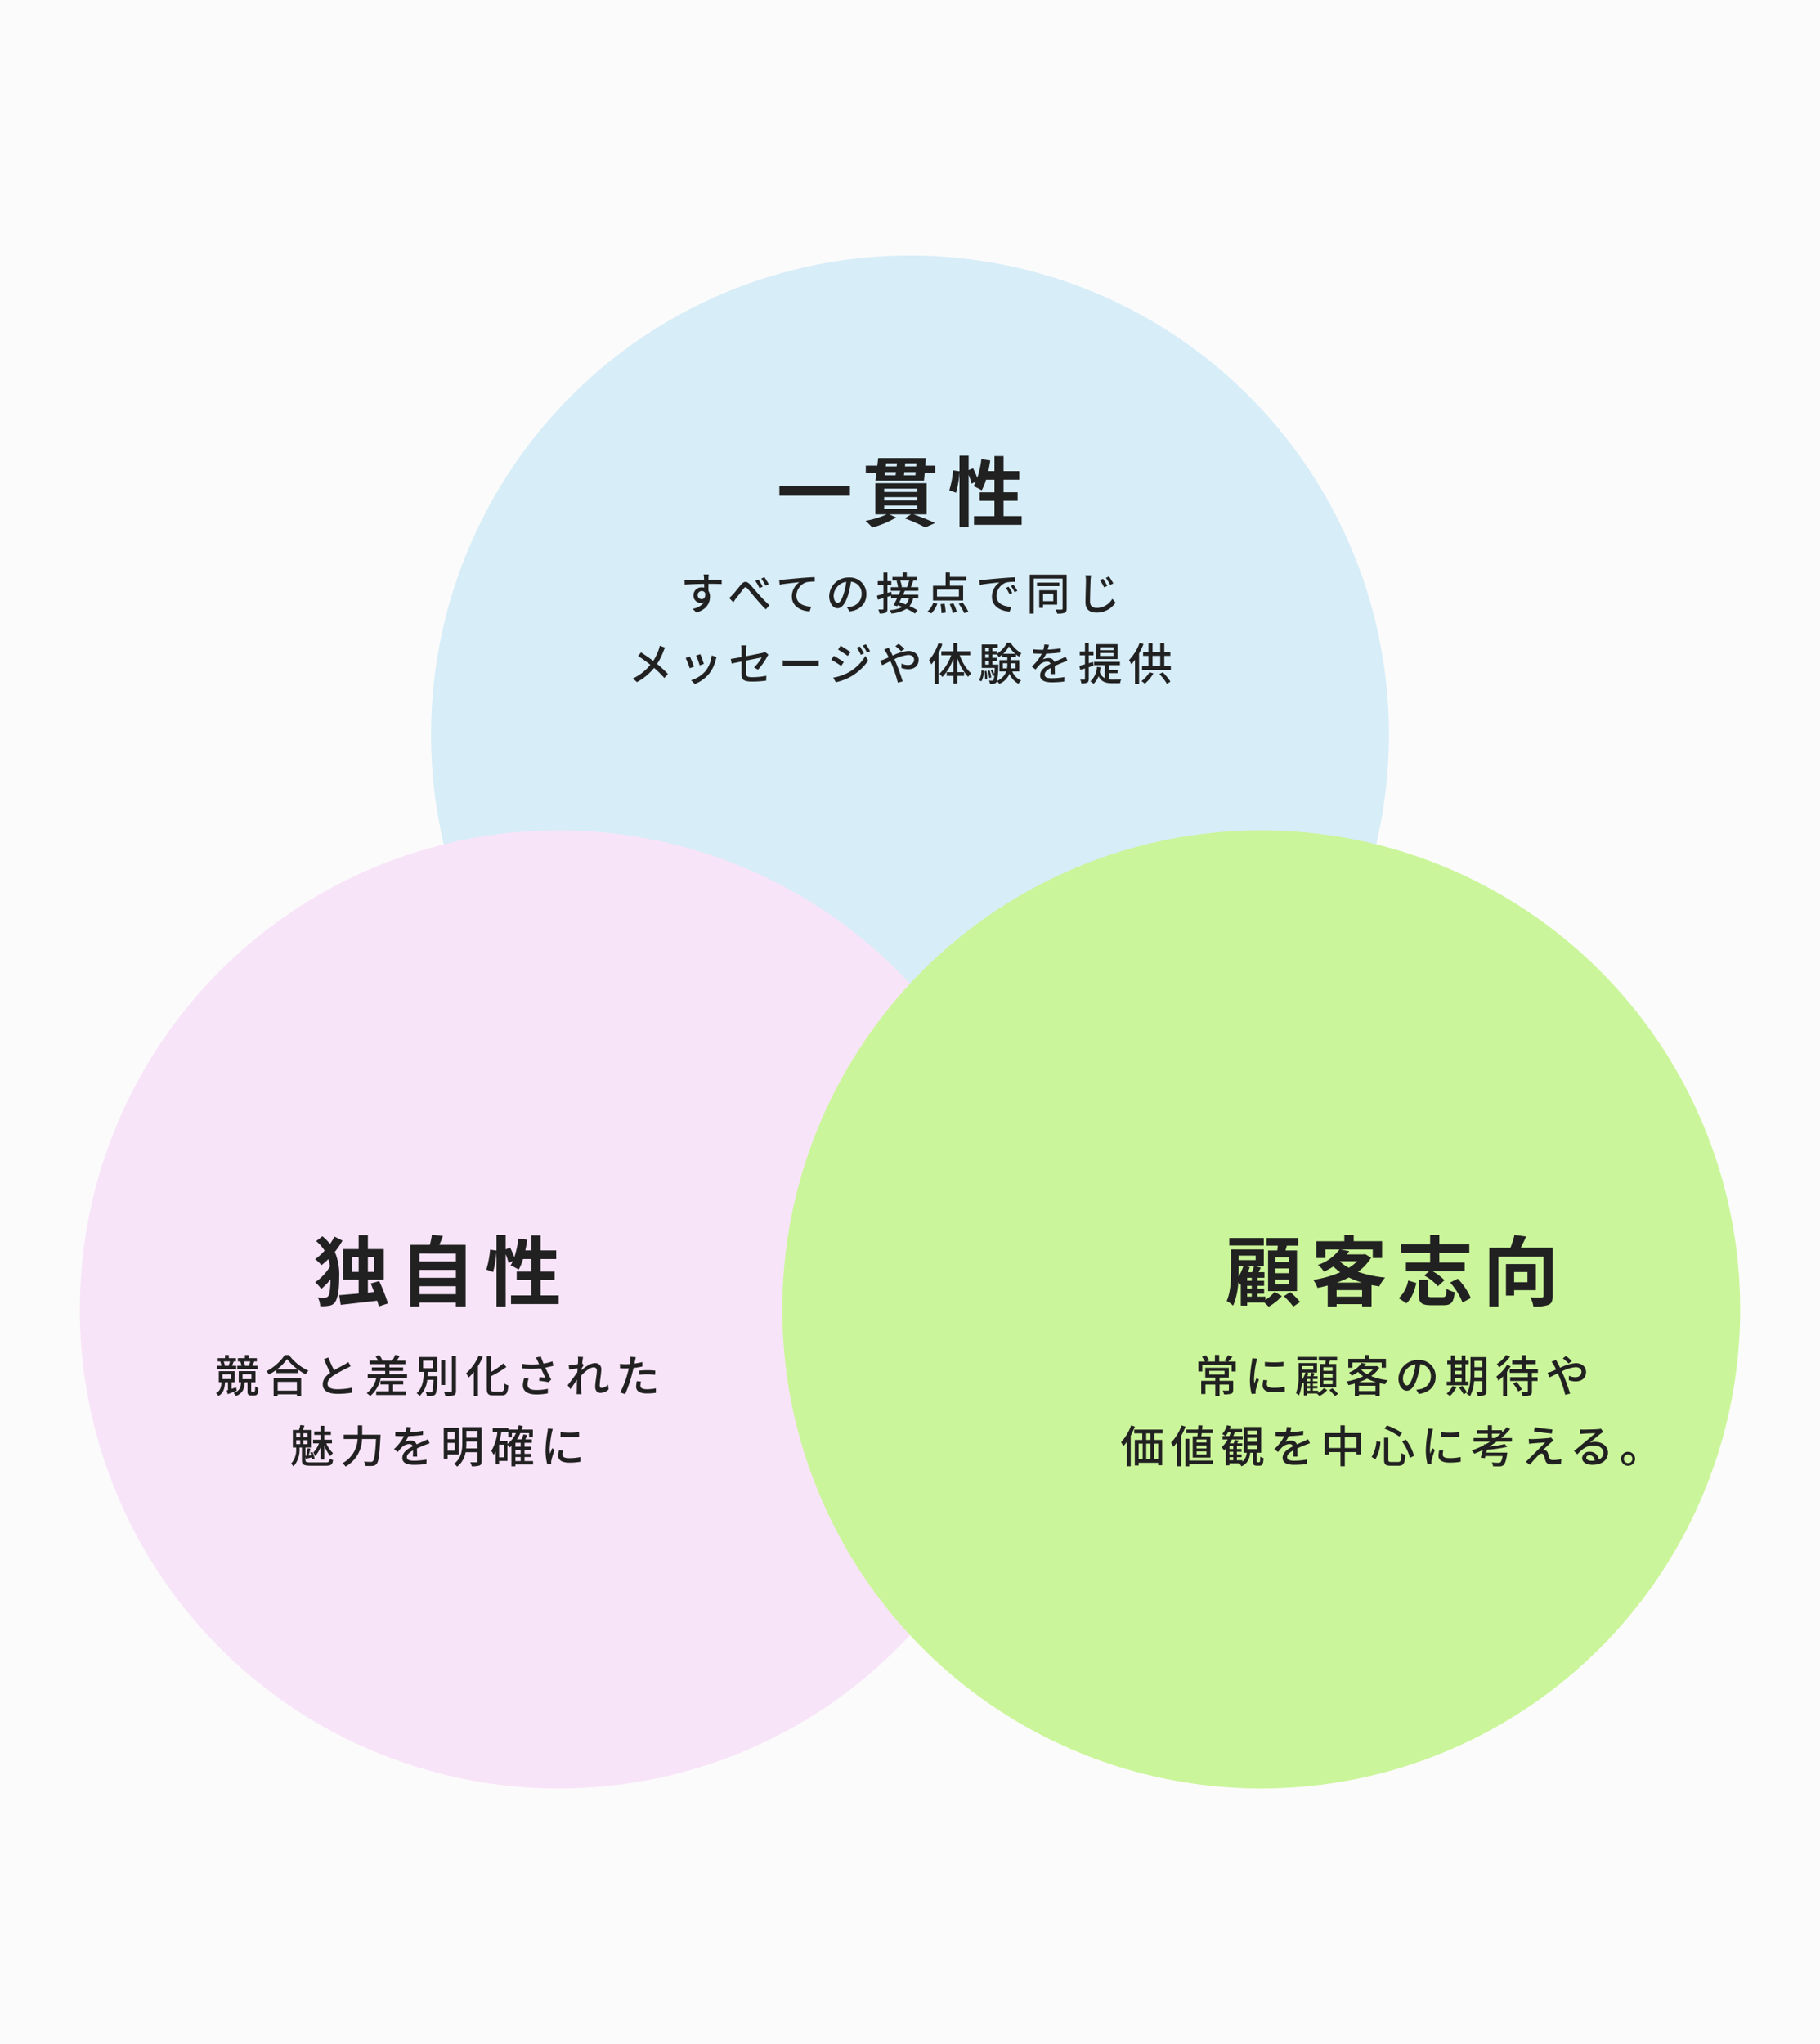
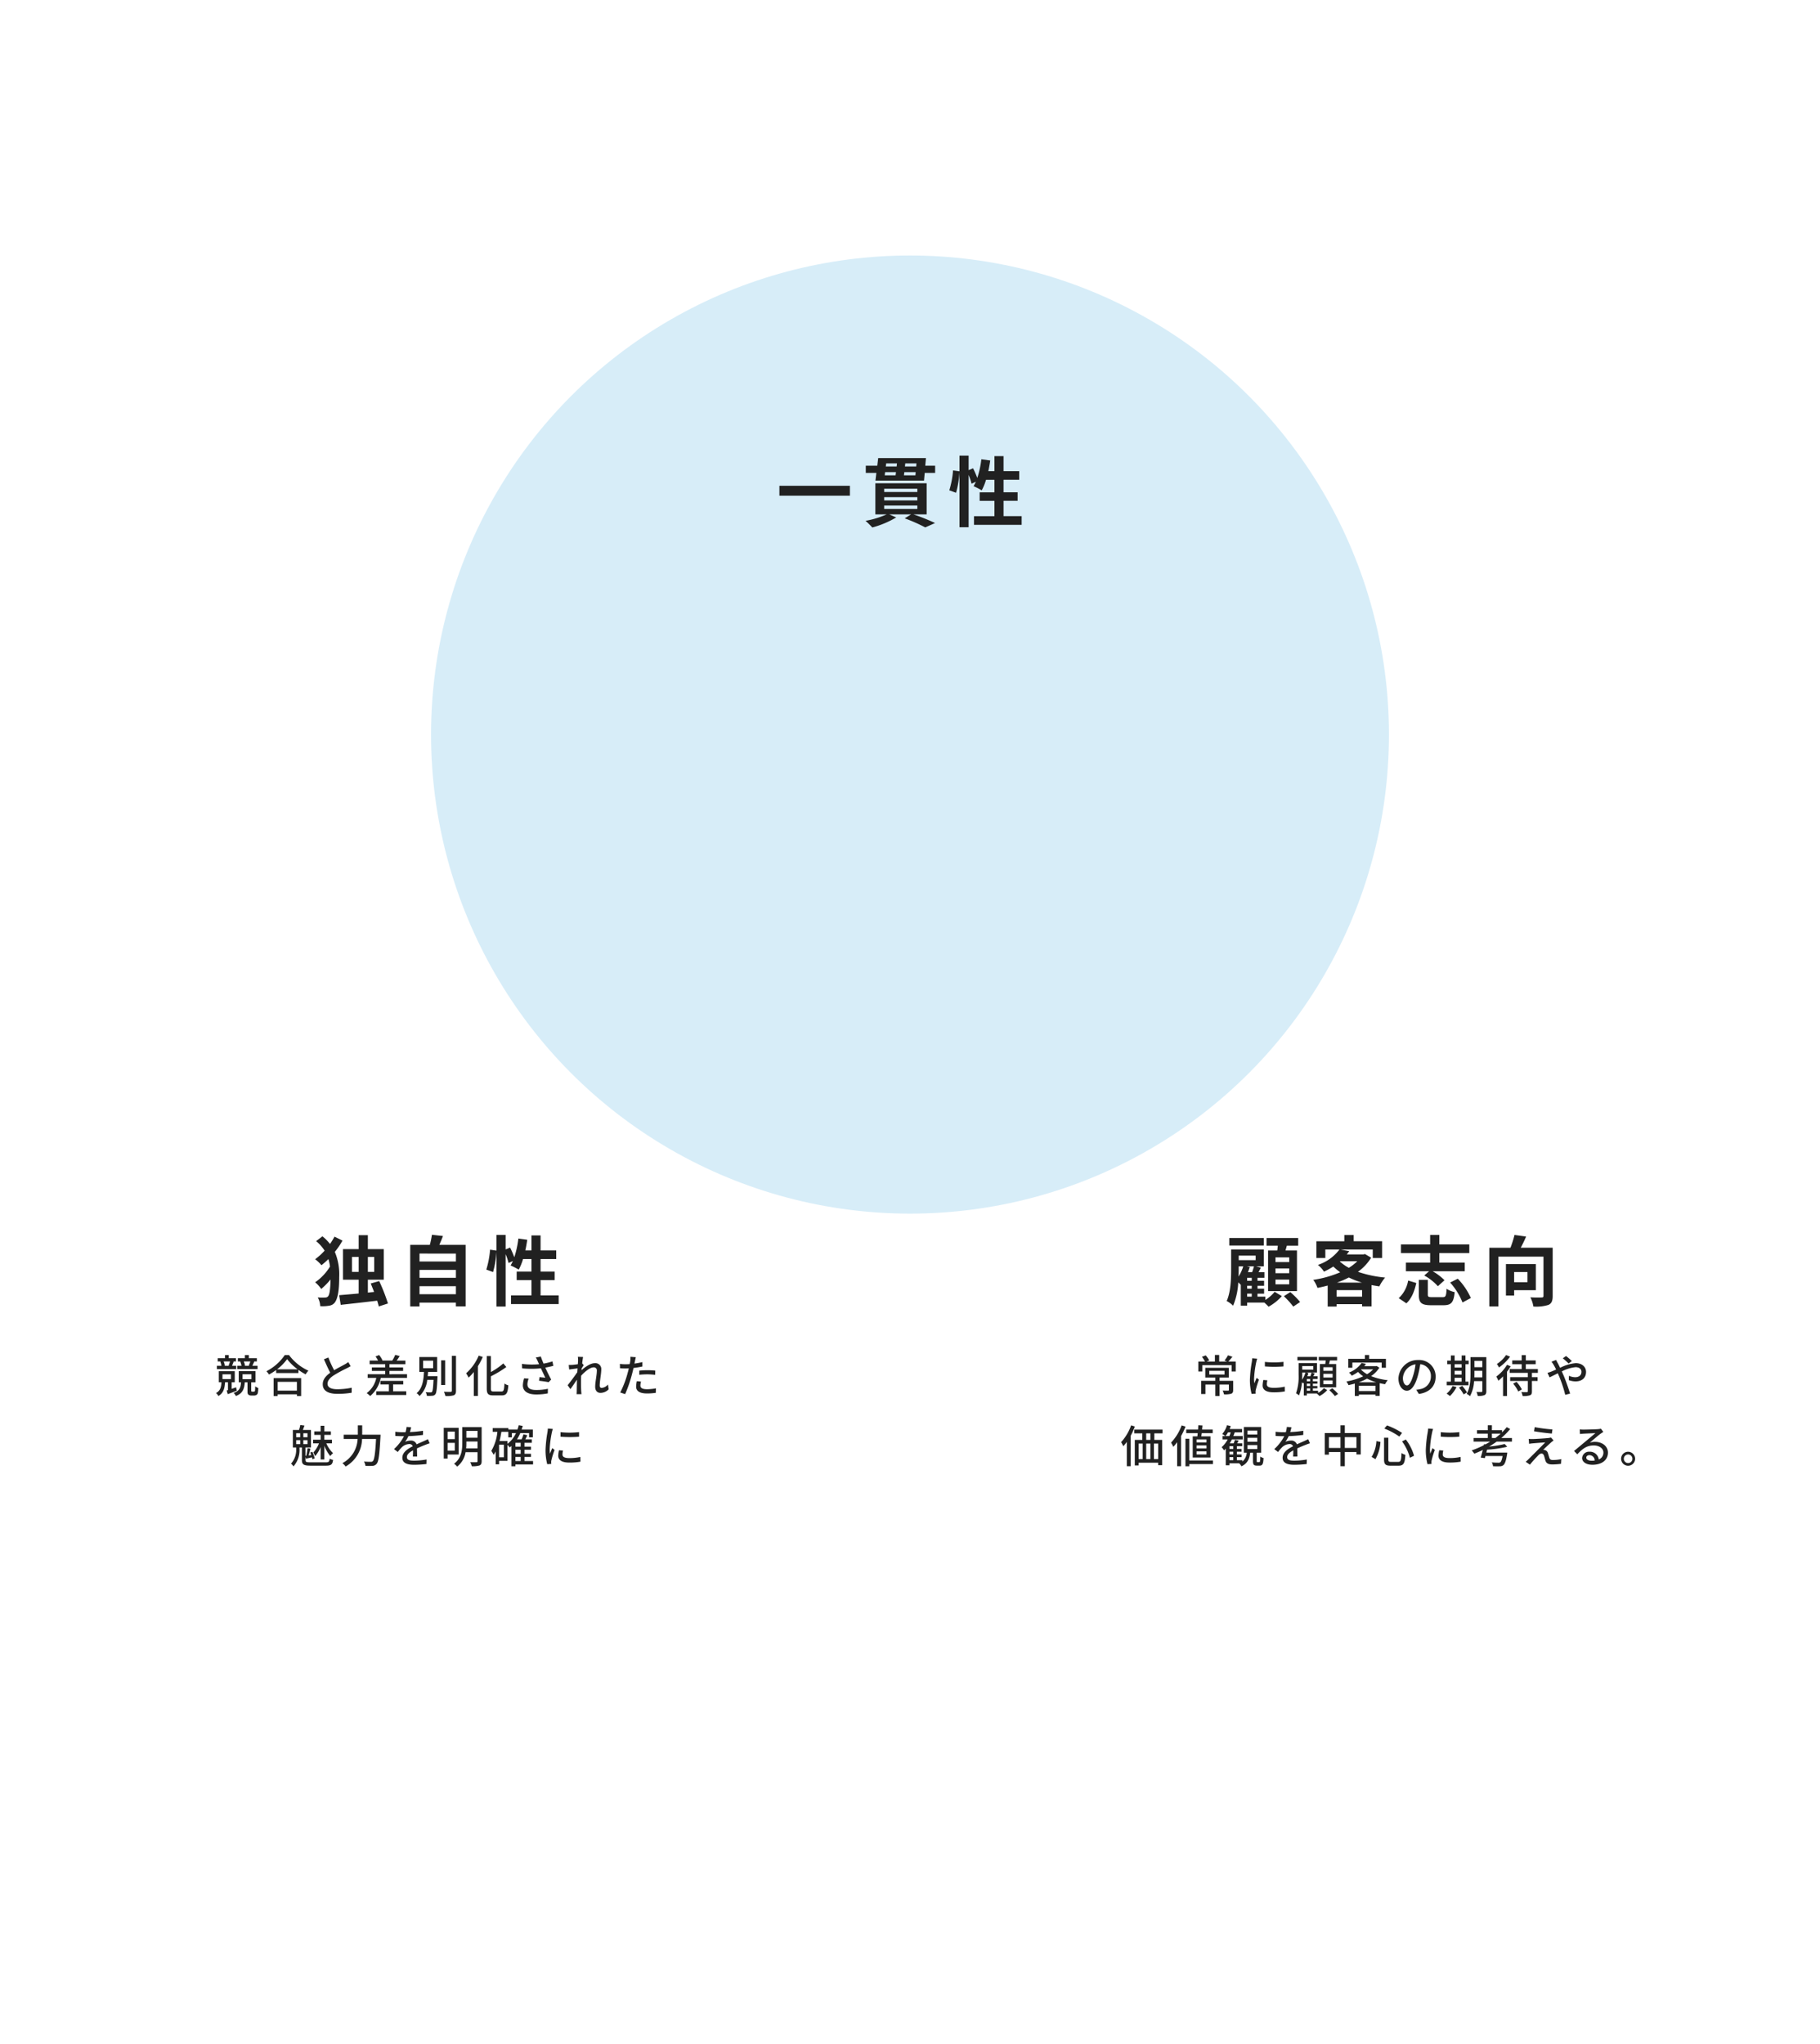
<svg xmlns="http://www.w3.org/2000/svg" width="570" height="640" viewBox="0 0 570 640">
  <g id="グループ_676" data-name="グループ 676" transform="translate(-753 -3830)">
-     <rect id="長方形_1878" data-name="長方形 1878" width="570" height="640" transform="translate(753 3830)" fill="#fbfbfb" />
    <g id="グループ_674" data-name="グループ 674" transform="translate(-27 -23)">
      <circle id="楕円形_100" data-name="楕円形 100" cx="150" cy="150" r="150" transform="translate(915 3933)" fill="#d7edf8" style="mix-blend-mode: multiply;isolation: isolate" />
-       <circle id="楕円形_101" data-name="楕円形 101" cx="150" cy="150" r="150" transform="translate(805 4113)" fill="#f8e4f8" style="mix-blend-mode: multiply;isolation: isolate" />
-       <circle id="楕円形_102" data-name="楕円形 102" cx="150" cy="150" r="150" transform="translate(1025 4113)" fill="#cbf59a" style="mix-blend-mode: multiply;isolation: isolate" />
    </g>
    <path id="パス_2822" data-name="パス 2822" d="M-37.9-10.9v3.1h22.08v-3.1ZM-5.088-4.7H5.3v1.056H-5.088Zm0-2.64H5.3v1.032H-5.088Zm0-2.64H5.3v1.032H-5.088Zm13.3,8.04v-9.744H-7.848v9.744H-4.32A28.181,28.181,0,0,1-10.92.072,28.947,28.947,0,0,1-8.808,2.16,29.739,29.739,0,0,0-1.32-.984L-3.5-1.944h6.84L1.344-.7A51.6,51.6,0,0,1,7.776,2.136L10.848.768A65.753,65.753,0,0,0,4.08-1.944ZM1.1-14.184l.12-.984H4.776l-.072.984Zm-5.9-.984h3.408l-.12.984H-4.92ZM-1.08-17.9l-.1.96H-4.584l.12-.96Zm6.024.96H1.416l.1-.96h3.5Zm2.832-.24.216-2.4H-6.96l-.288,2.4h-3.6v2.256h3.312l-.288,2.4H7.392l.216-2.4h3.264v-2.256ZM32.3-1.392v-4.8H36.7V-8.856H32.3v-3.936h4.9V-15.48H32.3v-4.7H29.448v4.7h-1.92c.24-1.08.432-2.208.6-3.336L25.344-19.2a29.047,29.047,0,0,1-1.272,5.856,27.518,27.518,0,0,0-1.32-3.024l-1.392.576v-4.536H18.5v4.9l-2.016-.288a28.524,28.524,0,0,1-1.176,6.24l2.112.768a30.585,30.585,0,0,0,1.08-6.36V2.088H21.36V-14.3a16.688,16.688,0,0,1,.912,2.76l1.368-.624c-.24.5-.48.96-.72,1.392a25.237,25.237,0,0,1,2.544,1.3,16.4,16.4,0,0,0,1.344-3.312h2.64v3.936H24.816v2.664h4.632v4.8H23.04V1.32H37.968V-1.392Z" transform="translate(1035 3993)" fill="#212121" />
    <path id="パス_2818" data-name="パス 2818" d="M-32.232-19.8a24.983,24.983,0,0,1-1.416,2.3,13.989,13.989,0,0,0-2.376-2.4l-1.968,1.512a13.153,13.153,0,0,1,2.664,2.976A20.638,20.638,0,0,1-38.3-12.72a11.253,11.253,0,0,1,1.968,1.872,23.159,23.159,0,0,0,2.184-1.92,14.293,14.293,0,0,1,.5,2.328A16.178,16.178,0,0,1-38.3-5.5a9.769,9.769,0,0,1,1.9,2.088A21.572,21.572,0,0,0-33.48-6.384c-.048,2.544-.24,4.608-.72,5.208a1,1,0,0,1-.744.432,15.084,15.084,0,0,1-2.544-.024,5.876,5.876,0,0,1,.768,2.736,11.5,11.5,0,0,0,3.072-.192,2.594,2.594,0,0,0,1.512-.96c1.1-1.464,1.368-4.68,1.368-7.992a18.207,18.207,0,0,0-1.368-7.848,24.087,24.087,0,0,0,2.4-3.528ZM-26.76-8.76v-4.68h2.088v4.68Zm6.96-4.68v4.68h-1.992v-4.68Zm4.3,14.568A57.093,57.093,0,0,0-18.24-5.88l-2.64.744c.312.84.7,1.728,1.032,2.664l-1.944.192V-6.312H-16.8v-9.576h-4.992v-4.368h-2.88v4.368h-4.9v9.576h4.9v4.32c-2.3.216-4.44.384-6.1.528l.48,3.024c3.072-.336,7.32-.816,11.424-1.3.192.648.384,1.272.5,1.8Zm9.888-2.9v-2.5h11.4v2.5Zm11.4-7.608v2.472h-11.4V-9.384Zm0-5.112v2.472h-11.4V-14.5ZM.6-17.232c.384-.864.768-1.8,1.128-2.76l-3.456-.384a27.162,27.162,0,0,1-.648,3.144H-8.52v19.3h2.9V.864h11.4V2.04H8.832V-17.232ZM32.3-1.392v-4.8H36.7V-8.856H32.3v-3.936h4.9V-15.48H32.3v-4.7H29.448v4.7h-1.92c.24-1.08.432-2.208.6-3.336L25.344-19.2a29.047,29.047,0,0,1-1.272,5.856,27.518,27.518,0,0,0-1.32-3.024l-1.392.576v-4.536H18.5v4.9l-2.016-.288a28.524,28.524,0,0,1-1.176,6.24l2.112.768a30.585,30.585,0,0,0,1.08-6.36V2.088H21.36V-14.3a16.688,16.688,0,0,1,.912,2.76l1.368-.624c-.24.5-.48.96-.72,1.392a25.237,25.237,0,0,1,2.544,1.3,16.4,16.4,0,0,0,1.344-3.312h2.64v3.936H24.816v2.664h4.632v4.8H23.04V1.32H37.968V-1.392Z" transform="translate(890 4237)" fill="#212121" />
    <path id="パス_2820" data-name="パス 2820" d="M-32.232-11.832h-4.3V-13.3h4.3Zm0,3.48h-4.3V-9.84h4.3Zm0,3.48h-4.3V-6.336h4.3Zm-6.624-10.584v12.72h9.048v-12.72h-3.6q.216-.72.432-1.512h3.552v-2.4h-9.912v2.4h3.528c-.048.5-.1,1.008-.168,1.512ZM-40.2-19.368H-51v2.352h10.8ZM-45.408-1.944h1.44v.936h-1.44Zm-.072-8.544h2.208c-.144.552-.36,1.224-.576,1.824h-1.32c.216-.528.408-1.08.576-1.608Zm-2.568,0h1.416A12.9,12.9,0,0,1-48.1-7.3c.048-.816.048-1.608.048-2.3Zm5.3-3.36v1.416h-5.3v-1.416Zm-1.224,7.872h-1.44v-.936h1.44Zm0,2.472h-1.44v-.912h1.44Zm4.272,2.5h-2.472v-.936H-40.1V-3.5h-2.064v-.912H-40.1v-1.56h-2.064v-.936h2.16V-8.664h-1.824l.72-1.416-1.512-.408H-40.2v-5.3H-50.424V-9.6c0,2.952-.1,7.056-1.392,9.96A8.668,8.668,0,0,1-49.8,1.824a21.679,21.679,0,0,0,1.608-7.3c.288.264.576.552.744.744l.048-.048V1.8h1.992V.84h5.376c.48.432,1.008.936,1.344,1.3a15.791,15.791,0,0,0,4.152-3.312L-36.792-2.52A12.318,12.318,0,0,1-39.7.024Zm5.784-.144A25.356,25.356,0,0,1-30.96,2.112l2.136-1.44a24.814,24.814,0,0,0-3.072-3.1ZM-17.28-5.4a30.481,30.481,0,0,0,3.72-1.608A26.066,26.066,0,0,0-9.456-5.4Zm-.12,4.392v-2.04h7.992v2.04ZM-16.248-12.1h5.328a13.8,13.8,0,0,1-2.64,2.064A13.876,13.876,0,0,1-16.368-12ZM-8.5-14.352l-.48.12h-5.232c.264-.336.528-.672.768-1.008l-2.664-.528H-6.072V-13.1h2.928V-18.36h-8.9V-20.3h-2.928v1.944h-8.76V-13.1h2.808v-2.664h4.416a13.951,13.951,0,0,1-6.744,4.824,7.986,7.986,0,0,1,1.9,2.112,23.923,23.923,0,0,0,2.928-1.608,19.515,19.515,0,0,0,2.16,1.8A34.135,34.135,0,0,1-24.7-6.264a9.707,9.707,0,0,1,1.32,2.52c1.08-.216,2.136-.456,3.192-.744V2.088H-17.4V1.344h7.992v.7h2.952V-4.632c.792.144,1.608.288,2.448.408a13.991,13.991,0,0,1,1.8-2.76,36.619,36.619,0,0,1-8.5-1.8A15.352,15.352,0,0,0-6.576-13.2Zm20.4,2.688H4.32v2.712h7.248l-1.512,1.32a16.264,16.264,0,0,1,4.272,3.36l2.064-1.872a16.352,16.352,0,0,0-3.7-2.808H22.728v-2.712H14.784v-3h9.384v-2.688H14.784v-2.976H11.9v2.976H2.76v2.688H11.9ZM4.464,1.08c1.7-1.56,2.568-3.96,3.1-6.36L5.016-6.048A9.838,9.838,0,0,1,2.064-.528ZM12.5-.84c-1.128,0-1.32-.12-1.32-.84V-6.264H8.352v4.608c0,2.544.768,3.336,3.84,3.336h3.864c2.424,0,3.216-.816,3.528-4.1A8.218,8.218,0,0,1,17.04-3.456C16.944-1.2,16.776-.84,15.816-.84Zm5.664-4.584A20.577,20.577,0,0,1,22.032.816L24.648-.576a20.624,20.624,0,0,0-4.1-6.048ZM42.384-8.712V-5.52H38.208V-8.712ZM45-3.024v-8.184H35.64v9.864h2.568v-1.68Zm5.28-13.3H40.272c.576-1.056,1.176-2.3,1.68-3.5l-3.624-.5a33.337,33.337,0,0,1-1.272,4.008H30.432V2.064h2.856v-15.6H47.4V-1.3c0,.432-.144.552-.6.552-.48.024-2.088.048-3.5-.048a9.868,9.868,0,0,1,.936,2.88,12.673,12.673,0,0,0,4.7-.5C49.944,1.128,50.28.312,50.28-1.248Z" transform="translate(1189 4237)" fill="#212121" />
-     <path id="パス_2821" data-name="パス 2821" d="M-63.49-4.634a1.244,1.244,0,0,1,1.246-1.3,1.132,1.132,0,0,1,1.078.644c.182,1.316-.35,1.89-1.064,1.89A1.205,1.205,0,0,1-63.49-4.634Zm7.518-4.8h-4.144c0-.28,0-.518.014-.686,0-.2.042-.826.07-1.008h-1.6c.042.2.084.658.112,1.008.014.154.014.406.028.7-1.974.028-4.55.112-6.118.126l.042,1.344c1.722-.112,3.99-.2,6.09-.224L-61.46-7a2.7,2.7,0,0,0-.77-.1,2.511,2.511,0,0,0-2.59,2.492,2.332,2.332,0,0,0,2.338,2.422,2.332,2.332,0,0,0,.966-.2,5.465,5.465,0,0,1-3.57,2L-63.9.8c3.29-.952,4.27-3.122,4.27-4.97a3.4,3.4,0,0,0-.49-1.848c0-.616,0-1.428-.014-2.17,2.016,0,3.318.028,4.144.07Zm11.522-.1-.994.42a14.287,14.287,0,0,1,1.3,2.268l1.008-.448A24.211,24.211,0,0,0-44.45-9.534Zm1.834-.742-.966.448A15.641,15.641,0,0,1-42.238-7.6l.994-.476A23.579,23.579,0,0,0-42.616-10.276Zm-11.018,6.51,1.3,1.358c.224-.322.532-.826.84-1.218.658-.826,1.75-2.282,2.352-3.038.434-.56.7-.644,1.246-.042.644.714,1.694,2.03,2.576,3.052.924,1.064,2.142,2.478,3.164,3.444l1.134-1.274C-42.294-2.632-43.582-4-44.436-4.942s-1.974-2.324-2.828-3.206c-.966-.952-1.778-.826-2.646.182-.826.98-1.96,2.492-2.66,3.206A11.25,11.25,0,0,1-53.634-3.766Zm15.666-5.67.154,1.526c1.54-.322,4.942-.658,6.16-.8a5.507,5.507,0,0,0-2.352,4.494c0,3.066,2.856,4.522,5.572,4.662l.5-1.5c-2.3-.1-4.648-.938-4.648-3.458a4.563,4.563,0,0,1,3.066-4.158,12.233,12.233,0,0,1,2.688-.21v-1.4c-.952.028-2.338.112-3.822.224-2.548.224-5.012.462-6.034.546C-36.946-9.478-37.422-9.45-37.968-9.436Zm18.326,7.224c-.56,0-1.274-.728-1.274-2.324A4.647,4.647,0,0,1-16.968-8.82a19.209,19.209,0,0,1-.756,3.57C-18.368-3.108-19.04-2.212-19.642-2.212ZM-15.918.462c3.388-.476,5.25-2.492,5.25-5.39a5.138,5.138,0,0,0-5.446-5.236,6.025,6.025,0,0,0-6.2,5.754c0,2.31,1.26,3.864,2.632,3.864s2.534-1.582,3.374-4.41a31.73,31.73,0,0,0,.826-3.892,3.667,3.667,0,0,1,3.332,3.864,3.982,3.982,0,0,1-3.36,3.934,7.851,7.851,0,0,1-1.232.2ZM2.758-9.226A19.15,19.15,0,0,1,2.072-7.14H.21L.448-7.2A8.165,8.165,0,0,0-.07-9.226ZM2.688-3.7A4.5,4.5,0,0,1,1.666-1.722C.98-1.988.294-2.24-.35-2.422c.21-.406.434-.84.644-1.274Zm2.926-2.31V-7.14H3.262c.252-.574.518-1.358.784-2.086h1.2v-1.106H1.988V-11.76H.686v1.428H-2.52v1.106H-.77l-.462.1A9.969,9.969,0,0,1-.756-7.14H-3.024v1.134h3.01c-.154.378-.336.784-.518,1.2H-2.758l-.112-.9-1.2.336V-7.826h1.218v-1.2H-4.074v-2.7H-5.32v2.7H-7.1v1.2H-5.32v2.8c-.77.21-1.47.392-2.03.518l.28,1.274,1.75-.5V-.42c0,.2-.07.266-.252.266s-.756,0-1.344-.014a5.136,5.136,0,0,1,.378,1.26A4.492,4.492,0,0,0-4.606.84c.392-.21.532-.574.532-1.26v-3.7c.378-.112.756-.238,1.134-.35v.77h1.9c-.392.812-.784,1.582-1.106,2.17l1.12.378.182-.336c.476.168.98.35,1.47.546a10.384,10.384,0,0,1-3.962.98,3.561,3.561,0,0,1,.5,1.064A10.763,10.763,0,0,0,1.9-.378,16.617,16.617,0,0,1,4.536,1.106l.84-.98A14.885,14.885,0,0,0,2.842-1.232,5.754,5.754,0,0,0,3.99-3.7h1.6V-4.8H.826c.2-.42.392-.826.56-1.2Zm12.7,1.82h-6.86v-2.2h6.86Zm1.33-3.4H15.484V-9.17h5.138v-1.2H15.484v-1.372h-1.33v4.158H10.206v4.606h9.436ZM9.688,1.064a8.832,8.832,0,0,0,1.862-3.01l-1.232-.322A8.057,8.057,0,0,1,8.484.49Zm2.884-2.9A18.33,18.33,0,0,1,12.866.98L14.182.812a16.637,16.637,0,0,0-.364-2.758Zm2.856.014A14.538,14.538,0,0,1,16.394.938L17.668.616a14.919,14.919,0,0,0-1.064-2.7Zm2.828-.112A15.623,15.623,0,0,1,20.006.994l1.246-.5a16.7,16.7,0,0,0-1.834-2.856ZM33.88-7.28l-.84.364a13.239,13.239,0,0,1,1.12,1.96l.868-.392A19.545,19.545,0,0,0,33.88-7.28Zm1.554-.6-.84.378A13.138,13.138,0,0,1,35.77-5.572l.854-.42A21.908,21.908,0,0,0,35.434-7.882ZM24.7-9.366l.14,1.526c1.554-.336,4.956-.672,6.16-.8a5.492,5.492,0,0,0-2.338,4.494C28.658-1.092,31.5.364,34.216.5l.5-1.484c-2.282-.112-4.634-.938-4.634-3.472A4.584,4.584,0,0,1,33.138-8.61a13.289,13.289,0,0,1,2.7-.2l-.014-1.414c-.938.028-2.338.112-3.808.238-2.548.21-5.026.448-6.034.546C25.7-9.408,25.228-9.38,24.7-9.366ZM47.88-5.082v2.324H44.674V-5.082Zm1.2,3.416V-6.174H43.47V-.686h1.2v-.98Zm.7-6.9h-7v1.106h7Zm2.282-2.492H40.5V1.134h1.26V-9.828h9.03V-.462c0,.238-.084.322-.322.336s-1.05.014-1.848-.028A4.944,4.944,0,0,1,49.07,1.12,6.163,6.163,0,0,0,51.436.882c.462-.21.63-.6.63-1.344Zm11.4,1.288-.98.42a14.936,14.936,0,0,1,1.3,2.268l1.008-.434A20.349,20.349,0,0,0,63.462-9.772ZM65.31-10.5l-.966.448A15.475,15.475,0,0,1,65.688-7.84l.994-.476A21.621,21.621,0,0,0,65.31-10.5Zm-7.364-.378a7.915,7.915,0,0,1,.154,1.6c0,1.344-.14,4.914-.14,6.888,0,2.3,1.4,3.206,3.514,3.206A7.058,7.058,0,0,0,67.368-2.3l-.994-1.218A5.648,5.648,0,0,1,61.5-.658c-1.19,0-2.114-.5-2.114-1.96,0-1.932.112-5.124.168-6.664.028-.49.084-1.078.154-1.582ZM-75.376,11.192a8.716,8.716,0,0,1-.308,1.148,15.246,15.246,0,0,1-1.736,3.584c-1.12-.84-2.66-1.9-3.822-2.646l-.938,1.12a42,42,0,0,1,3.85,2.744,15.4,15.4,0,0,1-5.46,4.284l1.274,1.134a17.648,17.648,0,0,0,5.362-4.438,29.607,29.607,0,0,1,3.206,3.15l1.134-1.246a37.517,37.517,0,0,0-3.4-3.15,19.6,19.6,0,0,0,2-3.976,10.186,10.186,0,0,1,.518-1.12Zm12.7,2.632-1.316.434a25.6,25.6,0,0,1,1.12,3.08l1.316-.476C-61.74,16.246-62.426,14.412-62.678,13.824Zm3.57.406a9.717,9.717,0,0,1-1.862,4.788,9.54,9.54,0,0,1-4.592,2.954l1.162,1.19a10.967,10.967,0,0,0,4.606-3.388,11.262,11.262,0,0,0,1.96-4.214,7.774,7.774,0,0,1,.266-.84Zm-6.832.322-1.316.476a28.591,28.591,0,0,1,1.274,3.192l1.33-.49C-64.918,16.974-65.618,15.2-65.94,14.552Zm21.322,4.13a20.113,20.113,0,0,0,2.884-4.074c.112-.21.28-.476.392-.644l-1.05-.812a3.806,3.806,0,0,1-.854.28c-.6.14-2.842.588-5.068,1.022V12.508a12.028,12.028,0,0,1,.1-1.428h-1.652a9.529,9.529,0,0,1,.1,1.428v2.226c-1.442.266-2.716.49-3.36.574l.266,1.456c.574-.126,1.764-.364,3.094-.644v4.046c0,1.5.476,2.226,3.332,2.226a32.558,32.558,0,0,0,4.382-.294L-42,20.586a22.186,22.186,0,0,1-4.4.434c-1.61,0-1.918-.308-1.918-1.232V15.826c2.268-.462,4.536-.91,4.858-.98a13.105,13.105,0,0,1-2.38,3.122Zm7.77-1.2c.462-.028,1.288-.056,2.072-.056h7.616c.616,0,1.246.042,1.554.056V15.756c-.336.028-.882.084-1.568.084h-7.6c-.756,0-1.624-.042-2.072-.084Zm24.136-6.062-.952.406a13.413,13.413,0,0,1,1.26,2.2l.98-.434A24.649,24.649,0,0,0-12.712,11.416Zm1.876-.672-.966.406a13.605,13.605,0,0,1,1.316,2.156l.98-.434A20.506,20.506,0,0,0-10.836,10.744Zm-7.9.448-.8,1.2c.854.49,2.352,1.47,3.066,1.988l.84-1.2C-16.3,12.7-17.864,11.668-18.732,11.192Zm-2.324,9.968.826,1.442a16.4,16.4,0,0,0,4.648-1.736,16.666,16.666,0,0,0,5.474-5.012l-.854-1.484a14.3,14.3,0,0,1-5.362,5.194A15.374,15.374,0,0,1-21.056,21.16Zm.2-6.8-.8,1.2a34.758,34.758,0,0,1,3.108,1.96l.812-1.246C-18.4,15.812-19.992,14.832-20.86,14.356Zm22.12-2.2A19.541,19.541,0,0,0-.56,10.59l-1.008.714A19.7,19.7,0,0,1,.238,12.928Zm-6.37.21a9.728,9.728,0,0,1,.728,1.078c.224.392.462.854.714,1.372-.518.238-1.008.448-1.456.63a10.06,10.06,0,0,1-1.246.406l.658,1.414c.616-.28,1.54-.756,2.576-1.274l.448,1.022A40.553,40.553,0,0,1-.812,22.728L.714,22.35c-.476-1.554-1.428-4.3-2.142-5.922-.154-.336-.308-.686-.462-1.022a11.971,11.971,0,0,1,4.312-1.33c1.232,0,1.848.658,1.848,1.442,0,.98-.672,1.708-1.988,1.708A4.9,4.9,0,0,1,.35,16.764L.308,18.136a6.306,6.306,0,0,0,2.1.392c2.142,0,3.3-1.218,3.3-2.954,0-1.554-1.232-2.758-3.248-2.758a13.537,13.537,0,0,0-4.886,1.456c-.252-.532-.5-1.036-.742-1.47-.14-.252-.406-.756-.518-.994Zm17.024-2.044a15.694,15.694,0,0,1-2.968,5.39,8.163,8.163,0,0,1,.728,1.316c.35-.42.686-.868,1.036-1.372v7.42h1.246V13.5a22.357,22.357,0,0,0,1.176-2.828Zm9.94,3.836V12.928h-4v-2.6H16.576v2.6H12.824V14.16H15.89a14.177,14.177,0,0,1-3.682,5.81,4.811,4.811,0,0,1,.924.994,15.8,15.8,0,0,0,3.444-5.726v4.214H14.49v1.176h2.086v2.394H17.85V20.628h2.072V19.452H17.85v-4.3A16.287,16.287,0,0,0,21.2,20.922a5,5,0,0,1,.994-1.036,14.08,14.08,0,0,1-3.612-5.726Zm3.5,8.162a6.592,6.592,0,0,0,.756-3.3l-.742-.154a6.3,6.3,0,0,1-.714,3.08Zm.994-3.192a13.721,13.721,0,0,1,.154,2.562l.658-.1a12.623,12.623,0,0,0-.2-2.534Zm2.45-2.044V15.994h1.386V14.972H28.8V13.908h1.386v-.126a5.61,5.61,0,0,1,.588.994,8.128,8.128,0,0,0,1.148-.854v.8h1.554v.966H31v3.542h2.156a5.148,5.148,0,0,1-2.912,2.954,25.629,25.629,0,0,0,.42-4.62c.014-.14.014-.476.014-.476Zm-2.24-1.092h1.176v1.092H26.558Zm1.176-2.086v1.064H26.558V13.908Zm0-2.03v1.008H26.558V11.878Zm4.438,1.82a9.561,9.561,0,0,0,1.82-2.3,10.32,10.32,0,0,0,1.974,2.3Zm3.906,2.968v1.582H34.566a10.145,10.145,0,0,0,.07-1.3v-.28Zm-4,1.582V16.666h1.4v.266a8.416,8.416,0,0,1-.084,1.316Zm5.124.98V15.686H34.636V14.72H36.2v-.812a9.391,9.391,0,0,0,1.022.742,6.73,6.73,0,0,1,.658-1.12,9.613,9.613,0,0,1-3.36-3.276H33.376a9.132,9.132,0,0,1-3.192,3.486v-.854H28.8V11.878h1.68V10.8H25.466v7.322H29.54c-.028.8-.07,1.428-.112,1.946a8.668,8.668,0,0,0-.63-1.442l-.56.182a7.954,7.954,0,0,1,.686,1.82l.476-.182a3.464,3.464,0,0,1-.308,1.484.384.384,0,0,1-.364.168c-.182,0-.56,0-.994-.042a2.607,2.607,0,0,1,.294,1.022,8.33,8.33,0,0,0,1.232-.028,1.01,1.01,0,0,0,.77-.406,1.125,1.125,0,0,0,.2-.392,3.483,3.483,0,0,1,.728.868,6,6,0,0,0,3.22-3.178,5.89,5.89,0,0,0,2.8,3.136,4.894,4.894,0,0,1,.826-1.022,5.225,5.225,0,0,1-2.772-2.828Zm-8.75,1.9a9.727,9.727,0,0,0-.518-2.226l-.588.112a11.421,11.421,0,0,1,.476,2.254Zm19.936-1.078c-.014-.658-.042-1.764-.056-2.548.966-.448,1.862-.826,2.576-1.092.42-.168,1.022-.392,1.4-.5l-.546-1.288c-.448.224-.854.406-1.316.616-.658.294-1.372.588-2.226.994a1.825,1.825,0,0,0-1.848-1.176,4.084,4.084,0,0,0-1.764.406,10.121,10.121,0,0,0,1.05-1.806,42.375,42.375,0,0,0,4.564-.378V11.99a32.055,32.055,0,0,1-4.1.406c.2-.6.308-1.134.392-1.5l-1.442-.112a8.359,8.359,0,0,1-.322,1.666h-.812a20.333,20.333,0,0,1-2.38-.154v1.3c.77.056,1.736.084,2.31.084h.406a14.437,14.437,0,0,1-3.136,4.046l1.19.9A14.91,14.91,0,0,1,43.6,17.142a3.522,3.522,0,0,1,2.3-.994,1.08,1.08,0,0,1,1.12.686c-1.6.812-3.262,1.89-3.262,3.6s1.61,2.2,3.682,2.2a35.27,35.27,0,0,0,3.85-.238l.042-1.414a23.346,23.346,0,0,1-3.85.364c-1.4,0-2.3-.182-2.3-1.134,0-.812.742-1.442,1.918-2.1,0,.686-.014,1.47-.056,1.946Zm18.382-7.476H62.51v-.924h4.256Zm0,1.806H62.51V13.46h4.256ZM68.012,10.7H61.32V15.35h6.692Zm-7.5,6.734-.182-1.176-1.344.392V14.188h1.484v-1.2H58.982v-2.7h-1.19v2.7H56.168v1.2h1.624V17c-.658.182-1.274.35-1.764.476l.294,1.26,1.47-.448v3.248c0,.2-.07.252-.238.252s-.672,0-1.232-.014a4.156,4.156,0,0,1,.35,1.2,3.967,3.967,0,0,0,1.82-.252c.364-.2.49-.546.49-1.19V17.912ZM65.24,19.76h2.8V18.724h-2.8V17.268h3.5V16.2H60.662v1.064h3.36v4.088a3.17,3.17,0,0,1-1.568-1.932,14.5,14.5,0,0,0,.266-1.47l-1.176-.14A6.394,6.394,0,0,1,59.5,22.322a5.6,5.6,0,0,1,.98.784,6.076,6.076,0,0,0,1.582-2.394c.91,1.848,2.366,2.2,4.312,2.2h2.408a4.069,4.069,0,0,1,.364-1.148c-.518.014-2.338.014-2.744.014a7.854,7.854,0,0,1-1.162-.07Zm9.674-9.478a15.431,15.431,0,0,1-3.318,5.39A9.434,9.434,0,0,1,72.31,17a15.289,15.289,0,0,0,1.162-1.414v7.5h1.274V13.586a21.284,21.284,0,0,0,1.386-2.912Zm3.094,9.17a9.05,9.05,0,0,1-2.52,2.786,8.649,8.649,0,0,1,1.036.826,12.323,12.323,0,0,0,2.716-3.22Zm3.094.6a15.968,15.968,0,0,1,2.366,3.052l1.092-.7a17.09,17.09,0,0,0-2.408-2.926Zm-2.142-5.7h2.408v3.15H78.96Zm3.682,3.15v-3.15h1.9V13.11h-1.9V10.366H81.368V13.11H78.96V10.394H77.686V13.11h-1.68v1.246h1.68v3.15H75.67V18.78h9.016V17.506Z" transform="translate(1035 4021)" fill="#212121" />
    <path id="パス_2819" data-name="パス 2819" d="M-58.6-9.716a13.739,13.739,0,0,1-.49,1.288l.28.07h-1.68l.224-.056a5,5,0,0,0-.392-1.3Zm2.268,1.358h-1.652c.182-.378.406-.854.616-1.33l-.126-.028h.938v-1.022h-2.52v-.98h-1.232v.98h-2.2v1.022h.924l-.182.042a6.767,6.767,0,0,1,.406,1.316h-1.316v1.036h6.342Zm-8.638-1.358c-.112.42-.294.938-.434,1.3l.238.056h-1.652l.252-.056a5.607,5.607,0,0,0-.392-1.3ZM-63-8.358h-1.33c.154-.364.322-.826.518-1.3l-.252-.056h.966v-1.022h-2.254v-.98h-1.176v.98H-68.8v1.022h1.008l-.224.042a6.347,6.347,0,0,1,.364,1.316h-1.428v1.036H-63Zm-4.326,2.674h2.66V-4.2h-2.66Zm4.27,4.06c-.476.168-.938.336-1.386.49V-3.192h.966V-6.664h-5v3.472h.84c-.1,1.554-.392,2.688-1.708,3.36a3.236,3.236,0,0,1,.742.938c1.568-.9,1.96-2.338,2.086-4.3h.91v2.45l-.406.126.336,1.148C-64.806.21-63.8-.182-62.846-.56ZM-61.04-5.7h2.786v1.526H-61.04Zm3.052,5.446a.379.379,0,0,1-.266-.084.277.277,0,0,1-.07-.2V-3.178h1.33v-3.5H-62.23v3.5h.728c-.126,1.666-.518,2.73-2.324,3.318a3.625,3.625,0,0,1,.7.966c2.1-.8,2.632-2.17,2.786-4.284h.854V-.462c0,.7.056.924.294,1.148a1.389,1.389,0,0,0,.9.266h.8a1.459,1.459,0,0,0,.77-.168A.918.918,0,0,0-56.266.21a10.048,10.048,0,0,0,.168-1.6,3.3,3.3,0,0,1-.98-.546,13.2,13.2,0,0,1-.056,1.344.45.45,0,0,1-.154.266.667.667,0,0,1-.308.07Zm13.972-3.08V-.588h-6.02V-3.332ZM-51.31,1.12h1.274V.574h6.02V1.12h1.33V-4.508H-51.31Zm1.078-8.372a14.975,14.975,0,0,0,3.15-3.192,16.025,16.025,0,0,0,3.3,3.192Zm2.422-4.466A15.511,15.511,0,0,1-53.564-6.65a5,5,0,0,1,.8,1.036,19.073,19.073,0,0,0,2.254-1.428v.952h6.972v-.994A18.236,18.236,0,0,0-41.272-5.67a5.779,5.779,0,0,1,.854-1.162,15.527,15.527,0,0,1-6.062-4.886Zm19.88,2.2a7.776,7.776,0,0,1-1.12.728c-.714.406-2.086,1.092-3.3,1.82a31.913,31.913,0,0,1-1.806-3.99l-1.386.56c.644,1.484,1.344,3.038,1.974,4.214-1.414,1.008-2.352,2.142-2.352,3.612,0,2.212,1.974,3,4.648,3a25.971,25.971,0,0,0,4.41-.35l.014-1.568a22.549,22.549,0,0,1-4.48.476c-2.072,0-3.094-.63-3.094-1.708,0-1.008.77-1.876,2-2.674a43.074,43.074,0,0,1,4.06-2.2c.448-.224.84-.434,1.19-.644Zm14.042,7.014h3.178V-3.64h-7.154v1.134h2.66V-.364H-19.18V.784h9.408V-.364h-4.116Zm-1.148-3.206V-6.748h4.284V-7.84h-4.284V-8.848h5V-9.982h-2.744a15.789,15.789,0,0,0,.952-1.428l-1.4-.364A10.667,10.667,0,0,1-14.14-10l.042.014h-3.276l.154-.07a6.534,6.534,0,0,0-1.05-1.666l-1.12.448a7.821,7.821,0,0,1,.8,1.288h-2.646v1.134h4.872V-7.84h-4.172v1.092h4.172v1.036H-21.84v1.148h2.688A7.894,7.894,0,0,1-22.162.2a7.982,7.982,0,0,1,1.106.91,10.021,10.021,0,0,0,3.3-5.67H-9.52V-5.712ZM-4.48-9.954h3.136V-7.6H-4.48ZM-3.052-5.11c.056-.448.084-.9.112-1.344H-.084V-11.1H-5.67v4.648h1.456C-4.34-4.018-4.648-1.3-6.524.21a3.26,3.26,0,0,1,.9.91A8.022,8.022,0,0,0-3.192-3.948h1.96c-.112,2.52-.252,3.514-.49,3.766-.1.14-.238.154-.462.154a14.1,14.1,0,0,1-1.5-.07A2.69,2.69,0,0,1-3.318,1.05a10.561,10.561,0,0,0,1.694-.028A1.2,1.2,0,0,0-.672.574C-.294.14-.154-1.162,0-4.578c.014-.168.014-.532.014-.532Zm5.474-4.956H1.162v7.728h1.26Zm2.086-1.4V-.546c0,.252-.1.336-.364.35S2.982-.182,2.03-.224a6.029,6.029,0,0,1,.462,1.33A8.194,8.194,0,0,0,5.124.882c.49-.238.686-.616.686-1.428v-10.92Zm8.414-.07a15.21,15.21,0,0,1-3.948,5.53,8.936,8.936,0,0,1,.784,1.358,15.353,15.353,0,0,0,1.624-1.764v7.49h1.3V-8.246a20.106,20.106,0,0,0,1.512-2.87ZM17.612-.308c-.728,0-.868-.14-.868-.938V-5.068a33.912,33.912,0,0,0,4.83-2.9L20.636-9.1a22.2,22.2,0,0,1-3.892,2.7V-11.41h-1.3V-1.26c0,1.694.462,2.17,2.044,2.17h2.646c1.526,0,1.9-.826,2.072-3.15a3.833,3.833,0,0,1-1.218-.56c-.112,2-.21,2.492-.938,2.492Zm9.534-4.13a8.6,8.6,0,0,0-.392,2.184c0,1.82,1.47,2.87,4.13,2.87A17.9,17.9,0,0,0,34.566.28l.028-1.442a15.733,15.733,0,0,1-3.7.378c-2.03,0-2.716-.7-2.716-1.834a5.525,5.525,0,0,1,.392-1.708ZM36.022-9.73a18.825,18.825,0,0,1-2.786.686c-.308-.714-.574-1.372-.854-2.2l-1.568.294a8.6,8.6,0,0,1,.63,1.246l.392.854a24.1,24.1,0,0,1-5.362-.1l.056,1.4a30.41,30.41,0,0,0,5.88-.014c.42.938,1.008,2.156,1.372,2.94-.448-.042-1.316-.126-1.82-.182l-.14,1.134c.966.112,2.338.308,3,.448l.8-.826C35-5.194,34.286-6.664,33.782-7.784c.854-.154,1.722-.35,2.506-.56ZM53.41-2.506a2.941,2.941,0,0,1-1.96,1.078c-.434,0-.63-.308-.63-.742,0-1.414.49-3.654.49-5.054A1.829,1.829,0,0,0,49.252-9.17c-1.358,0-3.052,1.218-4.13,2.2.014-.2.028-.378.042-.574.224-.35.476-.742.658-.994l-.49-.588c.1-.9.21-1.638.28-1.988l-1.638-.056a6.172,6.172,0,0,1,.07,1.12c0,.154-.028.6-.07,1.2-.658.1-1.386.182-1.82.21-.392.014-.686.028-1.036.014l.14,1.428c.84-.112,1.988-.266,2.632-.35-.028.392-.056.8-.084,1.19-.742,1.12-2.254,3.122-3.024,4.088L41.65-1.05c.588-.8,1.4-2,2.044-2.954-.028,1.54-.042,2.338-.056,3.626,0,.224-.028.672-.042.91h1.512c-.028-.28-.07-.686-.084-.938-.07-1.26-.056-2.254-.056-3.458,0-.434.014-.91.042-1.4,1.2-1.3,2.8-2.6,3.878-2.6A.938.938,0,0,1,49.924-6.79c0,1.316-.518,3.486-.518,5.012,0,1.232.672,1.9,1.638,1.9A3.6,3.6,0,0,0,53.62-.98Zm9.8-3.038a22.733,22.733,0,0,1,2.618-.14,19.968,19.968,0,0,1,2.352.168l.042-1.33A23.187,23.187,0,0,0,65.8-6.972a24.3,24.3,0,0,0-2.59.14Zm.98-3.976a23.752,23.752,0,0,1-2.492.476l.168-.812c.056-.28.168-.84.266-1.19l-1.694-.126a6.649,6.649,0,0,1-.042,1.26c-.028.252-.1.616-.168,1.022-.49.042-.952.056-1.386.056a12.843,12.843,0,0,1-1.694-.112l.028,1.372c.5.028,1.008.056,1.652.056.35,0,.714-.014,1.106-.028-.1.448-.21.91-.336,1.33A30.118,30.118,0,0,1,57.246,0l1.54.518A41.566,41.566,0,0,0,60.97-5.866c.154-.588.308-1.2.434-1.806a27.526,27.526,0,0,0,2.786-.462ZM62.44-3.542a9.188,9.188,0,0,0-.21,1.736c0,1.372,1.162,2.114,3.416,2.114a19.08,19.08,0,0,0,2.744-.2L68.432-1.3a15.511,15.511,0,0,1-2.772.28c-1.764,0-2.1-.56-2.1-1.19a5.224,5.224,0,0,1,.2-1.2Zm-99.022,24.52h1.162v-4.3a11.366,11.366,0,0,0,1.862,3.234A4.892,4.892,0,0,1-32.69,19a9.5,9.5,0,0,1-2.114-3.08h1.764V14.79h-2.38V13.278h2.044V12.186H-35.42V10.422h-1.162v1.764h-2v1.092h2V14.79h-2.366v1.134H-37.1a8.549,8.549,0,0,1-1.764,2.856,5.935,5.935,0,0,1,.532,1.176,9.433,9.433,0,0,0,1.75-2.9Zm-7.658-6.062h1.26v1.246h-1.26Zm0-2.156h1.26v1.246h-1.26Zm3.542,1.246H-42V12.76h1.3Zm0,2.156H-42V14.916h1.3Zm.994,5.712c-1.4,0-1.624-.14-1.624-.728v-.952l.182.546c.588-.154,1.2-.28,1.848-.434a3.9,3.9,0,0,1,.14.588l.7-.252a9.731,9.731,0,0,0-.728-2.072l-.644.224c.112.252.224.532.322.812l-.826.112c.2-.63.378-1.428.574-2.128l-.924-.168a21.824,21.824,0,0,1-.392,2.394l-.252.028V17.212h1.722V11.724H-42.14l.5-1.372-1.316-.168a9,9,0,0,1-.406,1.54h-1.918v5.488h1.036v.406a6.379,6.379,0,0,1-1.6,4.648,4.576,4.576,0,0,1,.756.882,7.787,7.787,0,0,0,1.9-5.5v-.434h.742v3.934c0,1.414.574,1.764,2.758,1.764h4.76c1.652,0,2.058-.378,2.24-1.806a4.014,4.014,0,0,1-1.064-.378c-.112.952-.28,1.148-1.232,1.148Zm16.142-8.652v-2.94h-1.372v2.94h-4.41v1.33H-25a8.986,8.986,0,0,1-4.76,7.574,5.5,5.5,0,0,1,1.008,1.05,10.134,10.134,0,0,0,5.138-8.624h4.382c-.238,4.578-.532,6.5-1.008,6.944a.786.786,0,0,1-.644.21c-.35,0-1.2,0-2.128-.084a3.28,3.28,0,0,1,.462,1.344,16.675,16.675,0,0,0,2.226,0,1.7,1.7,0,0,0,1.288-.644c.616-.714.882-2.786,1.19-8.456.014-.182.028-.644.028-.644Zm17.206,6.832c-.014-.658-.042-1.764-.056-2.548.966-.448,1.862-.826,2.576-1.092.42-.168,1.022-.392,1.4-.5l-.546-1.288c-.448.224-.854.406-1.316.616-.658.294-1.372.588-2.226.994a1.825,1.825,0,0,0-1.848-1.176,4.084,4.084,0,0,0-1.764.406,10.121,10.121,0,0,0,1.05-1.806,42.375,42.375,0,0,0,4.564-.378V11.99a32.055,32.055,0,0,1-4.1.406c.2-.6.308-1.134.392-1.5l-1.442-.112A8.359,8.359,0,0,1-10,12.452h-.812a20.333,20.333,0,0,1-2.38-.154v1.3c.77.056,1.736.084,2.31.084h.406a14.437,14.437,0,0,1-3.136,4.046l1.19.9a14.91,14.91,0,0,1,1.274-1.484,3.522,3.522,0,0,1,2.3-.994,1.08,1.08,0,0,1,1.12.686c-1.6.812-3.262,1.89-3.262,3.6s1.61,2.2,3.682,2.2a35.27,35.27,0,0,0,3.85-.238l.042-1.414a23.346,23.346,0,0,1-3.85.364c-1.4,0-2.3-.182-2.3-1.134,0-.812.742-1.442,1.918-2.1,0,.686-.014,1.47-.056,1.946Zm11.788-7.8v2.352H3.178V12.256ZM3.178,18.22V15.77H5.432v2.45Zm3.458,1.2V11.066H1.974v9.618h1.2v-1.26Zm2.352-1.918c.056-.588.07-1.162.07-1.694V15.35h3.5v2.156Zm3.57-5.474V14.16h-3.5V12.032Zm1.288-1.2H7.784V15.8c0,2.142-.238,4.76-2.576,6.51a4.536,4.536,0,0,1,.966.9A7.116,7.116,0,0,0,8.806,18.7h3.752v2.8c0,.238-.1.322-.336.336s-1.106.014-1.946-.014a4.945,4.945,0,0,1,.476,1.26,7,7,0,0,0,2.436-.238c.476-.21.658-.6.658-1.33Zm10.57,9.352h1.652v1.274H24.416ZM21.924,15.2H19.446c.238-.91.42-1.89.574-2.87H22.2v1.722H23.31v-1.33H24.6a8.889,8.889,0,0,1-2.674,3.36Zm-1.106,5.082H19.306V16.33h1.512Zm5.25-3.318H24.416v-1.2h1.652Zm0,2.24H24.416V17.94h1.652Zm3.878,2.254H27.272V20.18H29.3V19.2h-2.03V17.94H29.3v-.98h-2.03v-1.2h2.282V14.664h-2.03c.21-.406.42-.854.616-1.288l-1.2-.266a10.677,10.677,0,0,1-.574,1.554H24.906a12.244,12.244,0,0,0,1.036-1.946H28.7v1.33h1.176V11.612H26.362c.126-.364.252-.742.35-1.134l-1.246-.238a14.161,14.161,0,0,1-.406,1.372H22.232V11.15H17.3v1.176h1.47a14.265,14.265,0,0,1-1.9,5.964,9.448,9.448,0,0,1,.728,1.232,7.781,7.781,0,0,0,.644-1.05V22.5h1.064V21.412h2.618V16.4a6.459,6.459,0,0,1,.7.8q.273-.21.546-.462v6.37h1.246v-.574h5.53Zm8.6-9.03v1.414a35,35,0,0,0,5.81,0V12.41A25.98,25.98,0,0,1,38.542,12.424Zm-.476,5.656a8.481,8.481,0,0,0-.238,1.708c0,1.344,1.092,2.156,3.444,2.156a18.76,18.76,0,0,0,3.514-.28l-.028-1.484a15.582,15.582,0,0,1-3.458.364c-1.68,0-2.142-.49-2.142-1.12a5.267,5.267,0,0,1,.168-1.232ZM34.58,11.29a10.281,10.281,0,0,1-.126,1.148,39.436,39.436,0,0,0-.6,5.53,17.312,17.312,0,0,0,.532,4.48l1.26-.084c-.014-.168-.028-.378-.028-.518a2.554,2.554,0,0,1,.07-.63,27.439,27.439,0,0,1,.994-3.234l-.728-.56c-.21.5-.49,1.176-.7,1.736a10.314,10.314,0,0,1-.1-1.456,32.827,32.827,0,0,1,.686-5.222c.056-.252.2-.8.294-1.064Z" transform="translate(890 4266)" fill="#212121" />
    <path id="パス_2817" data-name="パス 2817" d="M-57.274-6.776h4.788v1.148h-4.788Zm7.49,3.122H-54.04V-4.676h2.884V-7.728H-58.52v3.052h3.136v1.022h-4.41V.476h1.316V-2.478h3.094V1.106h1.344V-2.478h2.912V-.8c0,.168-.056.21-.28.224-.2,0-.938,0-1.68-.028a5.539,5.539,0,0,1,.434,1.19A7.23,7.23,0,0,0-50.4.392c.476-.2.616-.546.616-1.176ZM-51.31-9.688a18.932,18.932,0,0,0,1.288-1.5l-1.386-.448A10.641,10.641,0,0,1-52.5-10.01l.84.322h-2.506v-2.058H-55.51v2.058h-2.6l.826-.364a7.515,7.515,0,0,0-1.106-1.568l-1.176.462a9.679,9.679,0,0,1,.952,1.47H-60.69v3.122h1.246v-2h9.17v2h1.288V-9.688Zm11.452.112v1.414a35,35,0,0,0,5.81,0V-9.59A25.98,25.98,0,0,1-39.858-9.576Zm-.476,5.656a8.481,8.481,0,0,0-.238,1.708c0,1.344,1.092,2.156,3.444,2.156a18.76,18.76,0,0,0,3.514-.28l-.028-1.484a15.582,15.582,0,0,1-3.458.364c-1.68,0-2.142-.49-2.142-1.12a5.267,5.267,0,0,1,.168-1.232Zm-3.486-6.79a10.281,10.281,0,0,1-.126,1.148,39.436,39.436,0,0,0-.6,5.53,17.312,17.312,0,0,0,.532,4.48l1.26-.084c-.014-.168-.028-.378-.028-.518a2.554,2.554,0,0,1,.07-.63,27.439,27.439,0,0,1,.994-3.234l-.728-.56c-.21.5-.49,1.176-.7,1.736a10.314,10.314,0,0,1-.1-1.456A32.827,32.827,0,0,1-42.56-9.52c.056-.252.2-.8.294-1.064Zm25.172,3.92h-2.9V-7.91h2.9Zm0,2.1h-2.9V-5.838h2.9Zm0,2.086h-2.9V-3.766h2.9Zm-3.976-6.3V-1.61h5.1V-8.9h-2.254c.1-.35.182-.742.28-1.12h2.254V-11.13h-5.74v1.106H-20.8c-.042.364-.1.756-.154,1.12Zm-.868-2.226h-6.174v1.078h6.174Zm-3.22,9.842h1.022v.742h-1.022Zm-.21-4.956h1.68a11.057,11.057,0,0,1-.378,1.162h-.938a9.132,9.132,0,0,0,.35-.98Zm-1.246,0h1.008A7.934,7.934,0,0,1-28.21-3.99c.028-.588.042-1.148.042-1.638Zm3.472-2.03v1.106h-3.472V-8.274ZM-25.69-3.5h-1.022v-.728h1.022Zm0,1.47h-1.022v-.728h1.022Zm2.506,1.484h-1.638v-.742h1.414V-2.03h-1.414v-.728h1.414V-3.5h-1.414v-.728h1.47v-.854h-1.33c.14-.28.294-.588.448-.882l-.966-.28h1.666V-9.212h-5.754v3.584A16.073,16.073,0,0,1-30.1.252a4.008,4.008,0,0,1,.924.672,12.663,12.663,0,0,0,.91-4.116,4.755,4.755,0,0,1,.378.378c.07-.084.154-.182.224-.28V.938h.952V.322h3.15l-.028.014a9.336,9.336,0,0,1,.84.784A8.745,8.745,0,0,0-20.328-.742l-1.05-.616A6.829,6.829,0,0,1-23.184.126Zm3.5-.182A15.115,15.115,0,0,1-17.92,1.12l.994-.672a14.673,14.673,0,0,0-1.82-1.764Zm7.224-8.638h9.184v1.624h1.33v-2.8H-7.21v-1.2H-8.54v1.2h-5.194v2.8h1.274Zm2.016,6.174A17.955,17.955,0,0,0-7.854-4.34,16.087,16.087,0,0,0-4.97-3.192Zm.028,2.744V-2.114h5.194V-.448Zm.742-6.8H-5.95A8.742,8.742,0,0,1-7.84-5.726,7.949,7.949,0,0,1-9.758-7.182ZM-4.858-8.3l-.238.056h-3.64q.294-.357.546-.714l-1.372-.28a8.676,8.676,0,0,1-3.962,3.01,3.806,3.806,0,0,1,.868.966A11.146,11.146,0,0,0-10.682-6.44a9.476,9.476,0,0,0,1.61,1.372,20.089,20.089,0,0,1-5.25,1.624A4.641,4.641,0,0,1-13.678-2.3c.658-.14,1.33-.294,1.988-.49V1.092h1.274V.644h5.194v.42h1.33V-2.912c.546.126,1.106.238,1.68.322a6.373,6.373,0,0,1,.84-1.26A19.42,19.42,0,0,1-6.594-5.124,9.122,9.122,0,0,0-4-7.77Zm9.506,6.09c-.56,0-1.274-.728-1.274-2.324A4.647,4.647,0,0,1,7.322-8.82a19.209,19.209,0,0,1-.756,3.57C5.922-3.108,5.25-2.212,4.648-2.212ZM8.372.462c3.388-.476,5.25-2.492,5.25-5.39a5.138,5.138,0,0,0-5.446-5.236,6.025,6.025,0,0,0-6.2,5.754c0,2.31,1.26,3.864,2.632,3.864S7.14-2.128,7.98-4.956a31.73,31.73,0,0,0,.826-3.892,3.667,3.667,0,0,1,3.332,3.864A3.982,3.982,0,0,1,8.778-1.05a7.851,7.851,0,0,1-1.232.2Zm11.2-5.054h2.184v1.2H19.572Zm2.184-4.256V-7.8H19.572v-1.05ZM19.572-6.776h2.184v1.162H19.572Zm4.34,3.388H22.96v-5.46h1.008V-9.982H22.96v-1.61h-1.2v1.61H19.572v-1.61H18.4v1.61H17.262v1.134H18.4v5.46h-1.3v1.134h6.818ZM18.928-2.03A6.914,6.914,0,0,1,17.052.35a6.638,6.638,0,0,1,1.036.77A9.79,9.79,0,0,0,20.16-1.694Zm2.016.5A14.486,14.486,0,0,1,22.4.6l1.05-.63a13.367,13.367,0,0,0-1.512-2.044Zm4.8-3.206c.028-.448.028-.9.028-1.3v-.742h2.464v2.044ZM28.238-9.9v1.974H25.774V-9.9Zm1.26-1.176H24.542v5.04c0,2-.1,4.62-1.2,6.454a4.131,4.131,0,0,1,1.036.742,11.129,11.129,0,0,0,1.288-4.718h2.576V-.448c0,.224-.084.28-.294.294-.182,0-.882.014-1.54-.014a4.467,4.467,0,0,1,.378,1.232A4.862,4.862,0,0,0,28.91.826c.434-.2.588-.574.588-1.26Zm6.188-.644a10.211,10.211,0,0,1-2.884,2.8,6.652,6.652,0,0,1,.658,1.092,14.507,14.507,0,0,0,3.472-3.388Zm.294,3.052a12.489,12.489,0,0,1-3.36,3.682,8.6,8.6,0,0,1,.644,1.3,12.985,12.985,0,0,0,1.47-1.358V1.106H35.98V-6.5A17.17,17.17,0,0,0,37.114-8.2ZM37.9-2.772a11.575,11.575,0,0,1,1.6,2.464l1.134-.644a11.851,11.851,0,0,0-1.68-2.38ZM45.64-6.146v-1.19H41.86V-8.848h3.094v-1.19H41.86V-11.69H40.572v1.652H37.618v1.19h2.954v1.512H36.806v1.19H42.49v1.358H36.96V-3.6h5.53v3.22c0,.2-.07.252-.28.266S41.216-.1,40.46-.14a5.185,5.185,0,0,1,.406,1.246A6.407,6.407,0,0,0,43.148.882c.49-.182.63-.532.63-1.232V-3.6h1.764v-1.19H43.778V-6.146Zm10.64-3.7a19.541,19.541,0,0,0-1.82-1.568l-1.008.714a19.7,19.7,0,0,1,1.806,1.624Zm-6.37.21a9.728,9.728,0,0,1,.728,1.078c.224.392.462.854.714,1.372-.518.238-1.008.448-1.456.63a10.06,10.06,0,0,1-1.246.406l.658,1.414c.616-.28,1.54-.756,2.576-1.274l.448,1.022A40.553,40.553,0,0,1,54.208.728L55.734.35c-.476-1.554-1.428-4.3-2.142-5.922-.154-.336-.308-.686-.462-1.022a11.971,11.971,0,0,1,4.312-1.33c1.232,0,1.848.658,1.848,1.442,0,.98-.672,1.708-1.988,1.708a4.9,4.9,0,0,1-1.932-.462l-.042,1.372a6.306,6.306,0,0,0,2.1.392c2.142,0,3.3-1.218,3.3-2.954,0-1.554-1.232-2.758-3.248-2.758A13.537,13.537,0,0,0,52.6-7.728c-.252-.532-.5-1.036-.742-1.47-.14-.252-.406-.756-.518-.994ZM-81.746,10.282a15.083,15.083,0,0,1-3.136,5.264A11.5,11.5,0,0,1-84.2,16.82a13.82,13.82,0,0,0,1.106-1.344v7.616h1.218V13.53a21.037,21.037,0,0,0,1.3-2.87Zm6.034,4.564h-1.316V12.8h1.316Zm2.436,6.006h-1.33V16.008h1.33Zm-6.118-4.844h1.26v4.844h-1.26Zm3.682,0v4.844h-1.316V16.008Zm3.794-3.206V11.626h-8.834V12.8h2.506v2.044H-80.6V22.84h1.2v-.854h6.118v.784h1.26V14.846H-74.48V12.8Zm13.776,2.842H-61.25v-.952h3.108Zm0,1.876H-61.25v-.952h3.108Zm0,1.89H-61.25v-.98h3.108Zm-4.312-5.67v6.622H-56.9V13.74h-2.87c.042-.308.084-.658.14-1.008h3.43v-1.12h-3.318c.042-.434.084-.882.112-1.288l-1.288-.07c-.028.42-.056.882-.1,1.358h-3.7v1.12h3.6c-.028.35-.07.7-.112,1.008Zm-3.472-3.43a15.561,15.561,0,0,1-3.318,5.39,10.131,10.131,0,0,1,.714,1.316,16.248,16.248,0,0,0,1.2-1.456v7.518h1.232v-9.45a22.6,22.6,0,0,0,1.386-2.954Zm9.814,10.976h-7.42v-6.8h-1.2v8.61h1.2V22.42h7.42ZM-45.3,16.47h3.066V17.7H-45.3Zm0-2.268h3.066V15.42H-45.3Zm0-2.254h3.066v1.218H-45.3Zm-5.656,8.3h1.2V21.2h-1.2Zm1.2-2.576h-1.2v-.868h1.2Zm0,1.736h-1.2v-.868h1.2Zm-2.436-5.768a6.593,6.593,0,0,0,.784-1.148h.854c-.126.392-.266.77-.42,1.148Zm10,8.162c-.2,0-.224-.042-.224-.378V18.85h1.4V10.8h-5.432v8.05h.9a3.839,3.839,0,0,1-1.358,2.772V21.2h-1.722V20.25h1.484v-.84h-1.484v-.868h1.47v-.868h-1.47v-.868h1.68v-.882h-1.6c.154-.266.322-.574.49-.868l-1.176-.224a8.87,8.87,0,0,1-.406,1.092h-1.232a11.612,11.612,0,0,0,.686-1.232H-46.8v-1.05h-2.926c.154-.378.294-.756.42-1.148H-47v-1.05H-50.89q.189-.462.336-.924l-1.162-.28a6.961,6.961,0,0,1-1.5,2.744,7.078,7.078,0,0,1,.938.658h-.84v1.05h1.624a8.876,8.876,0,0,1-1.9,2.436,8.505,8.505,0,0,1,.756.994,6.556,6.556,0,0,0,.532-.546V22.8h1.148v-.63h3.08l-.028.014a3.8,3.8,0,0,1,.714.924c1.9-.868,2.52-2.338,2.744-4.256h.868v2.59c0,1.106.224,1.456,1.2,1.456h.91c.826,0,1.12-.49,1.2-2.366a3.228,3.228,0,0,1-1.022-.462c-.028,1.526-.084,1.736-.322,1.736Zm12.53-1.75c-.014-.658-.042-1.764-.056-2.548.966-.448,1.862-.826,2.576-1.092.42-.168,1.022-.392,1.4-.5l-.546-1.288c-.448.224-.854.406-1.316.616-.658.294-1.372.588-2.226.994a1.825,1.825,0,0,0-1.848-1.176,4.084,4.084,0,0,0-1.764.406,10.121,10.121,0,0,0,1.05-1.806,42.375,42.375,0,0,0,4.564-.378V11.99a32.055,32.055,0,0,1-4.1.406c.2-.6.308-1.134.392-1.5l-1.442-.112a8.359,8.359,0,0,1-.322,1.666h-.812A20.333,20.333,0,0,1-36.5,12.3v1.3c.77.056,1.736.084,2.31.084h.406a14.437,14.437,0,0,1-3.136,4.046l1.19.9a14.91,14.91,0,0,1,1.274-1.484,3.522,3.522,0,0,1,2.3-.994,1.08,1.08,0,0,1,1.12.686c-1.6.812-3.262,1.89-3.262,3.6s1.61,2.2,3.682,2.2a35.27,35.27,0,0,0,3.85-.238l.042-1.414a23.346,23.346,0,0,1-3.85.364c-1.4,0-2.3-.182-2.3-1.134,0-.812.742-1.442,1.918-2.1,0,.686-.014,1.47-.056,1.946Zm14.84-2.688V13.978h3.64v3.388Zm-4.984,0V13.978h3.626v3.388Zm4.984-4.662V10.268h-1.358V12.7h-4.928v6.762h1.3V18.64h3.626v4.452h1.358V18.64h3.64V19.4h1.358V12.7ZM3.108,15.322a14.969,14.969,0,0,1,2.45,5.124l1.3-.63a14.831,14.831,0,0,0-2.576-5.1Zm-8.036-.1a10.712,10.712,0,0,1-1.5,4.956l1.2.7a12.345,12.345,0,0,0,1.568-5.4ZM-2.45,11.3a21.077,21.077,0,0,1,4.7,2.506l.854-1.148A22.453,22.453,0,0,0-1.61,10.31Zm-.084,2.856v6.8c0,1.526.448,1.96,2.058,1.96H2.03c1.582,0,1.946-.77,2.114-3.4a3.487,3.487,0,0,1-1.2-.56c-.112,2.3-.238,2.772-1.008,2.772H-.336c-.714,0-.854-.112-.854-.77v-6.8Zm17.766-1.736v1.414a35,35,0,0,0,5.81,0V12.41A25.98,25.98,0,0,1,15.232,12.424Zm-.476,5.656a8.481,8.481,0,0,0-.238,1.708c0,1.344,1.092,2.156,3.444,2.156a18.76,18.76,0,0,0,3.514-.28l-.028-1.484a15.582,15.582,0,0,1-3.458.364c-1.68,0-2.142-.49-2.142-1.12a5.267,5.267,0,0,1,.168-1.232ZM11.27,11.29a10.281,10.281,0,0,1-.126,1.148,39.437,39.437,0,0,0-.6,5.53,17.312,17.312,0,0,0,.532,4.48l1.26-.084c-.014-.168-.028-.378-.028-.518a2.554,2.554,0,0,1,.07-.63,27.439,27.439,0,0,1,.994-3.234l-.728-.56c-.21.5-.49,1.176-.7,1.736a10.314,10.314,0,0,1-.1-1.456,32.827,32.827,0,0,1,.686-5.222c.056-.252.2-.8.294-1.064Zm19.978,2.968V12.886h2.744c-.518.476-1.078.938-1.652,1.372Zm6.272,1.12v-1.12H34.174a21.143,21.143,0,0,0,2.786-2.814L35.9,10.856a20.1,20.1,0,0,1-1.484,1.638v-.686H31.248V10.254H29.96v1.554H26.572v1.078H29.96v1.372H25.522v1.12H30.7c-.476.308-.966.588-1.47.868l-.448-.056-.07.322a29.171,29.171,0,0,1-3.794,1.624,6.658,6.658,0,0,1,.812,1.022c.9-.35,1.778-.728,2.66-1.162-.224.882-.448,1.75-.658,2.38l1.3.182c.056-.2.126-.42.182-.658h5.376c-.21,1.162-.448,1.75-.714,1.96a.966.966,0,0,1-.6.126c-.35,0-1.246-.014-2.072-.1a2.776,2.776,0,0,1,.392,1.2c.854.042,1.666.042,2.1.014a1.7,1.7,0,0,0,1.19-.392c.448-.42.784-1.344,1.106-3.318.028-.2.07-.574.07-.574H29.512c.07-.294.14-.6.224-.91A37.553,37.553,0,0,0,36.05,17l-.8-.868a35.179,35.179,0,0,1-4.886.8,27.815,27.815,0,0,0,2.38-1.554Zm7.126-4.522-.21,1.288c1.666.294,4.158.6,5.586.714L50.2,11.57A51.683,51.683,0,0,1,44.646,10.856Zm5.922,4.158-.826-.924a3.516,3.516,0,0,1-.7.154c-1.106.14-4.284.322-5.026.336-.462,0-.924-.014-1.246-.042l.126,1.54c.308-.056.7-.112,1.148-.154.84-.07,2.87-.238,3.906-.294-1.316,1.358-4.69,4.718-5.32,5.334a6.726,6.726,0,0,1-.8.728l1.316.91a39.151,39.151,0,0,1,2.66-2.954,1.506,1.506,0,0,1,.966-.532c.35,0,.63.224.8.7.126.378.308,1.12.448,1.54.308.91,1.022,1.176,2.212,1.176a21.942,21.942,0,0,0,2.66-.2l.084-1.47a12.812,12.812,0,0,1-2.66.28c-.63,0-.952-.224-1.092-.714-.14-.406-.308-1.022-.434-1.414a1.3,1.3,0,0,0-.966-.98,1.651,1.651,0,0,0-.518-.07c.434-.462,1.876-1.778,2.436-2.3C49.952,15.5,50.26,15.238,50.568,15.014ZM62.454,21.37c-.938,0-1.652-.378-1.652-.98,0-.434.42-.77.994-.77a1.67,1.67,0,0,1,1.638,1.694A7.247,7.247,0,0,1,62.454,21.37ZM65.38,11.332a4.9,4.9,0,0,1-.882.14c-.756.07-3.892.154-4.62.154a9.983,9.983,0,0,1-1.106-.07L58.814,13c.308-.042.672-.07,1.022-.1.728-.042,3.094-.14,3.822-.168-.7.6-2.3,1.932-3.066,2.576-.812.672-2.548,2.128-3.626,3.01l1.022,1.036c1.638-1.736,2.954-2.772,5.166-2.772,1.694,0,3.01.924,3.01,2.226a2.264,2.264,0,0,1-1.456,2.17A2.771,2.771,0,0,0,61.8,18.542a2.141,2.141,0,0,0-2.3,1.974c0,1.246,1.288,2.114,3.206,2.114,3.108,0,4.886-1.582,4.886-3.808,0-1.932-1.722-3.36-4.046-3.36a5.159,5.159,0,0,0-1.638.238c.98-.812,2.66-2.282,3.374-2.786.252-.182.574-.392.854-.574Zm8.526,7.224a2.191,2.191,0,1,0,2.184,2.2A2.2,2.2,0,0,0,73.906,18.556Zm0,3.542a1.344,1.344,0,1,1,1.344-1.344A1.344,1.344,0,0,1,73.906,22.1Z" transform="translate(1189 4266)" fill="#212121" />
  </g>
</svg>